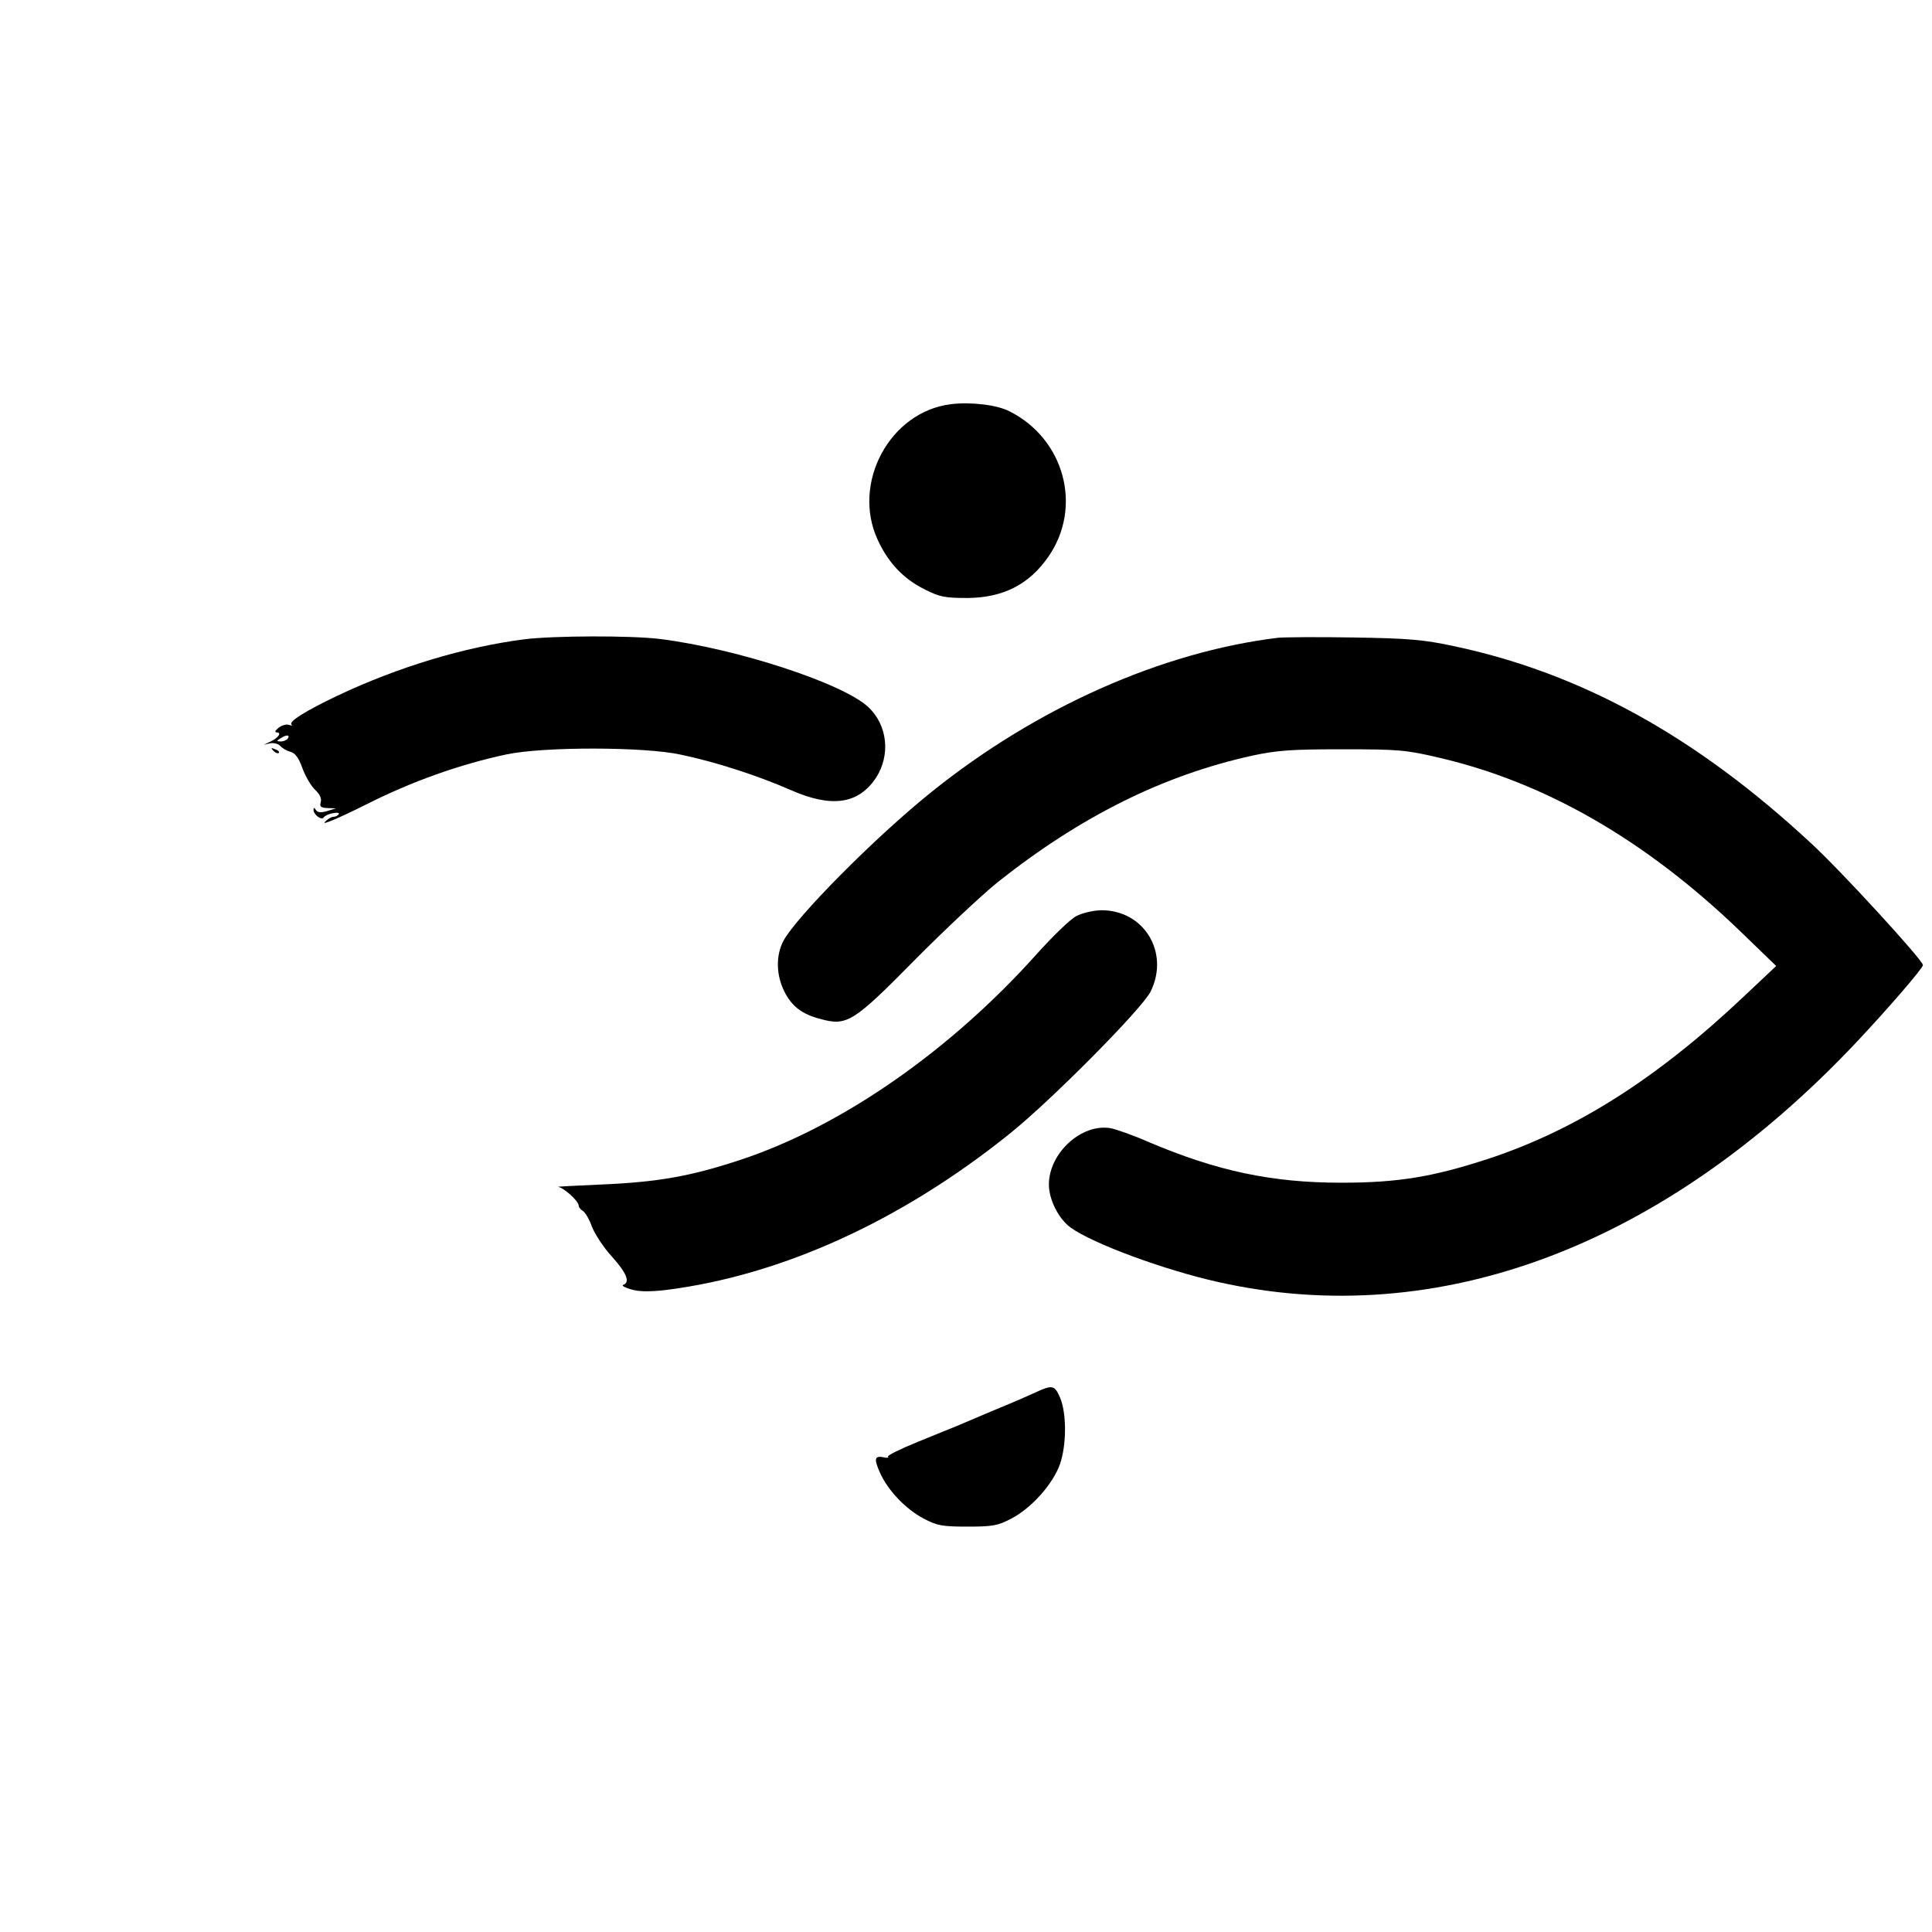
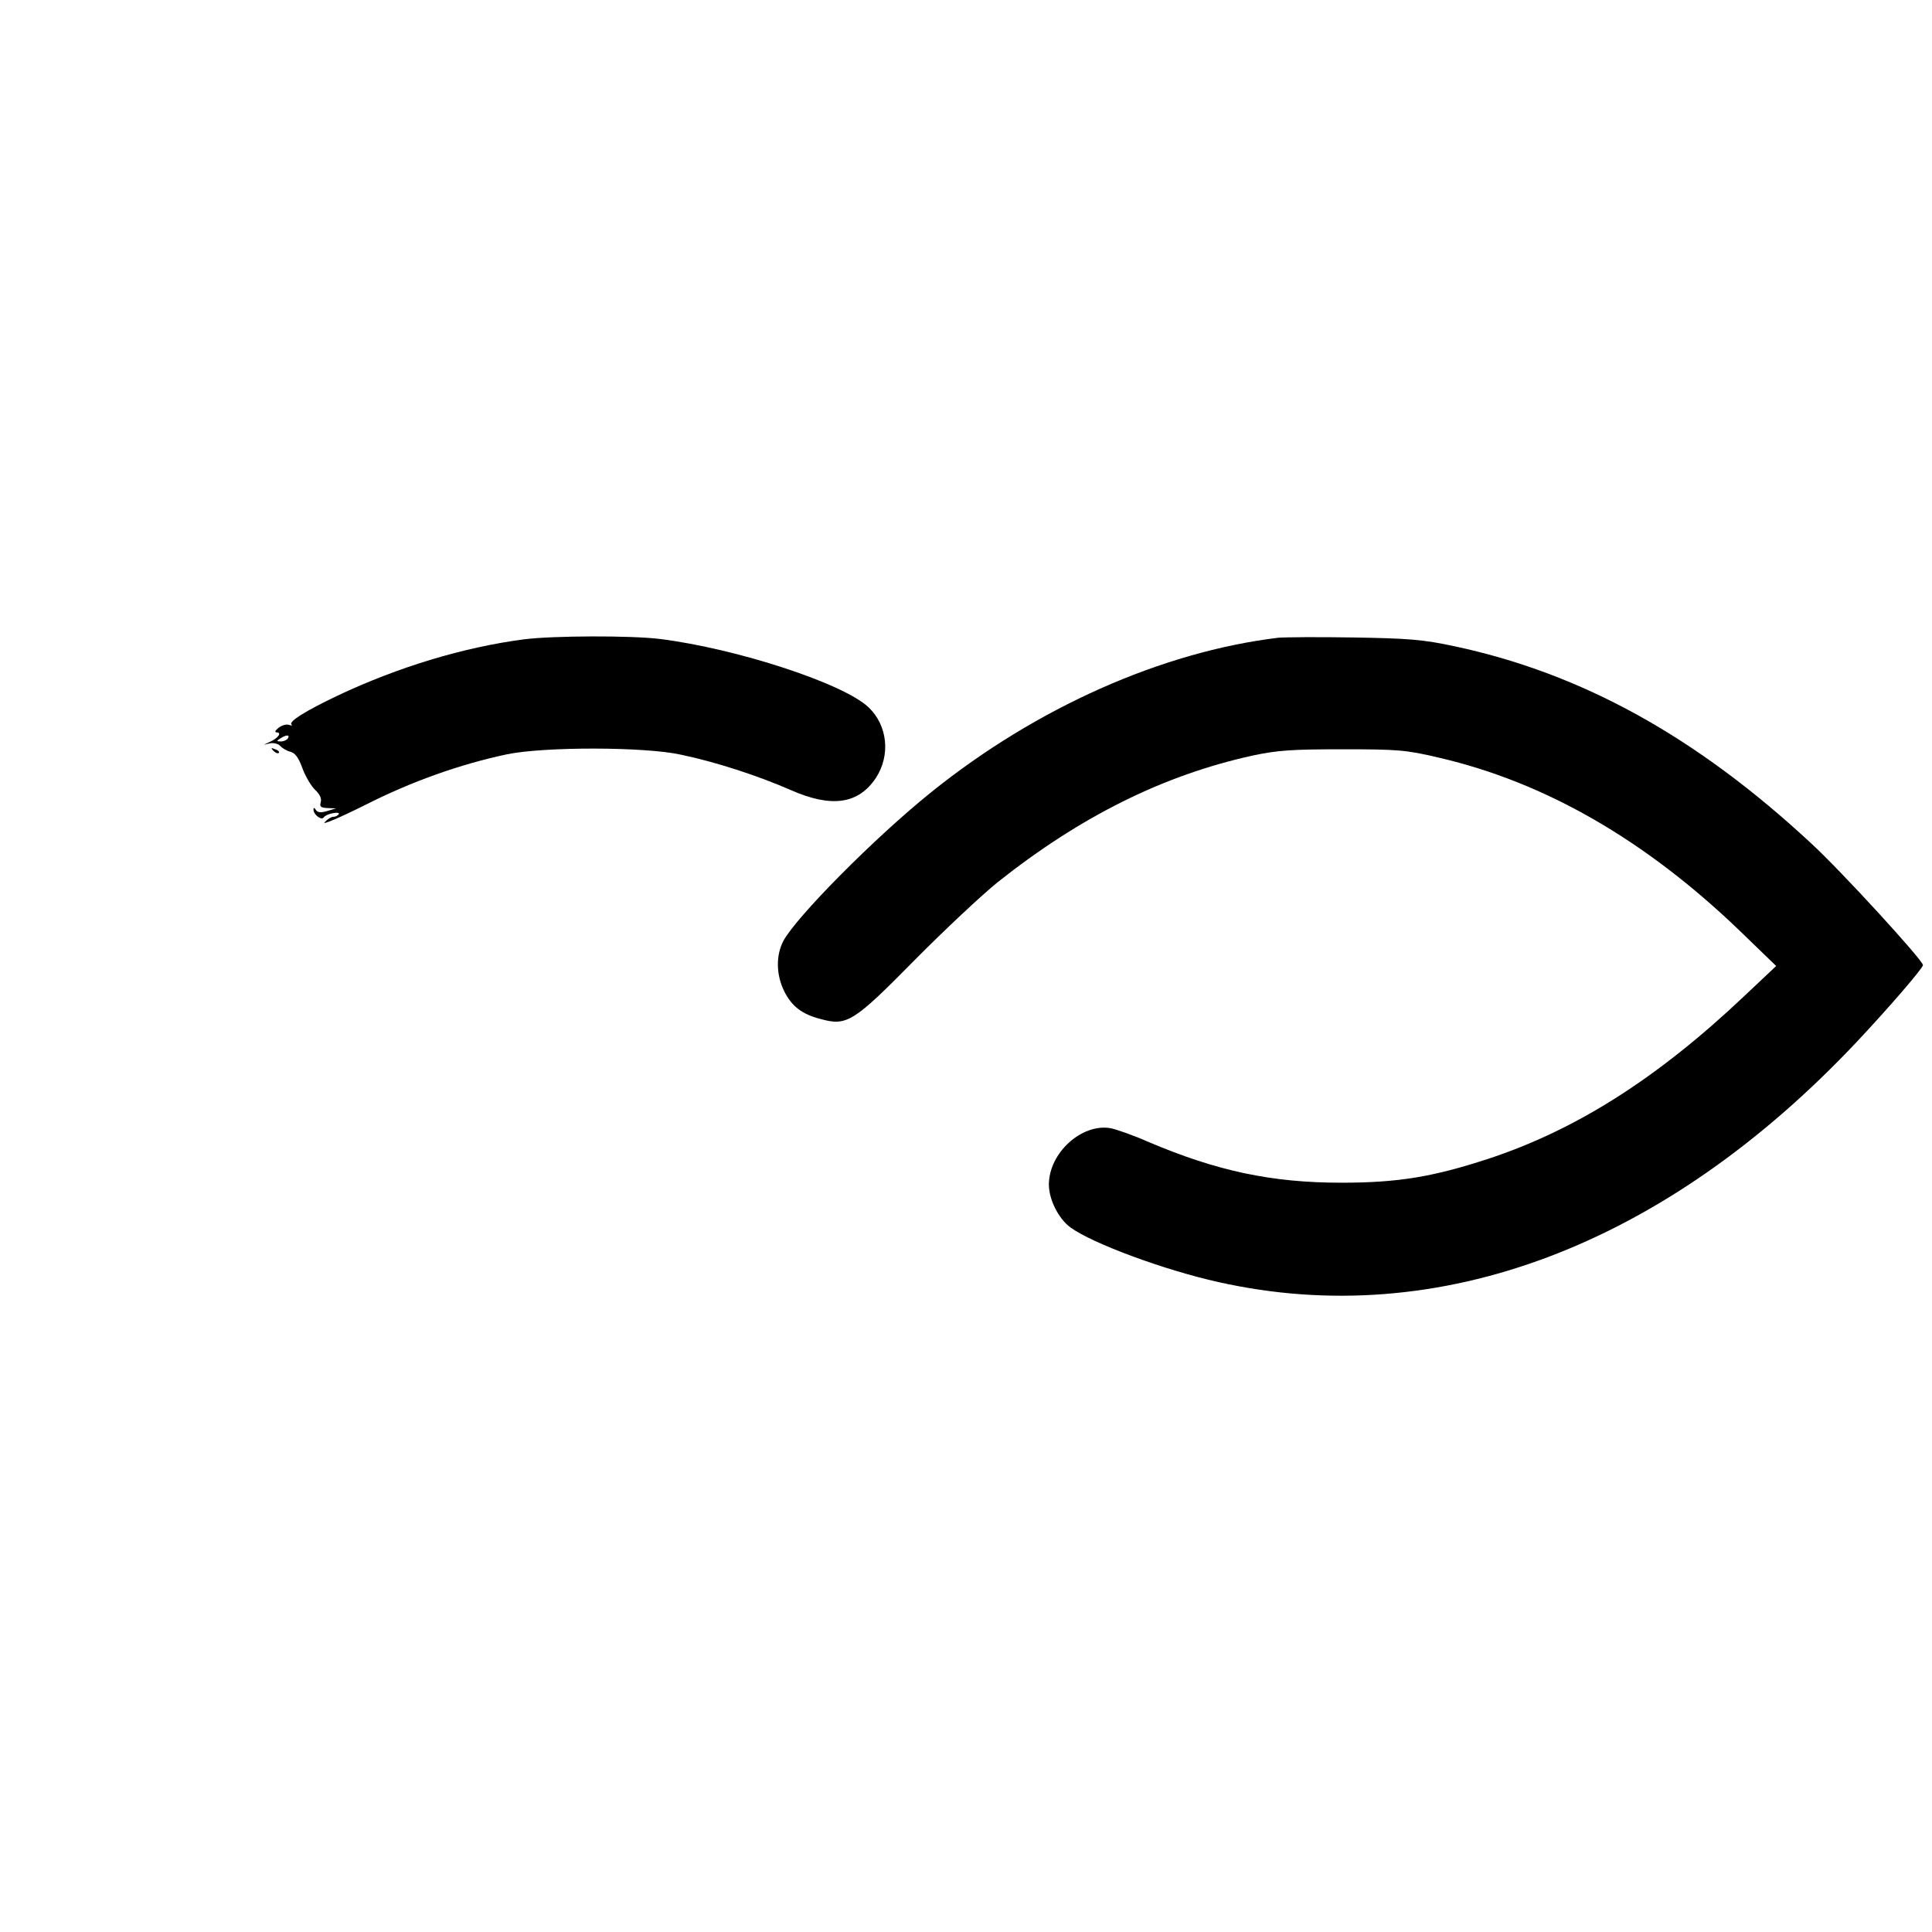
<svg xmlns="http://www.w3.org/2000/svg" version="1.0" width="641pt" height="641pt" viewBox="0 0 641 641" preserveAspectRatio="xMidYMid meet">
  <g transform="translate(0,641) scale(0.1,-0.1)" fill="#000000" stroke="none">
-     <path d="M3155 5069 c-203 -25 -330 -262 -243 -450 35 -76 85 -129 155 -164 51 -26 69 -29 143 -29 119 1 205 45 269 138 113 164 53 389 -129 481 -42 22 -129 32 -195 24z" />
    <path d="M1740 4289 c-201 -26 -419 -92 -620 -187 -107 -51 -163 -86 -153 -96 4 -4 1 -4 -8 -1 -8 3 -23 -1 -34 -9 -12 -10 -15 -15 -7 -16 18 0 5 -19 -22 -31 l-21 -10 22 5 c12 2 27 -2 33 -9 6 -7 21 -16 33 -19 16 -4 28 -20 40 -54 10 -27 29 -60 43 -73 15 -14 22 -29 18 -41 -4 -14 0 -18 23 -19 l28 -1 -30 -9 c-20 -6 -32 -5 -37 4 -5 8 -8 8 -8 1 0 -17 27 -37 34 -26 3 5 17 12 31 14 13 3 22 1 19 -3 -3 -5 -11 -9 -18 -9 -7 0 -20 -8 -29 -18 -9 -10 52 16 136 58 154 78 313 134 467 167 122 26 459 26 580 -1 115 -24 256 -70 363 -117 136 -60 225 -47 283 40 49 75 39 174 -24 234 -82 79 -437 195 -692 227 -97 12 -355 11 -450 -1z m-785 -329 c-3 -5 -14 -10 -23 -10 -15 0 -15 2 -2 10 20 13 33 13 25 0z" />
    <path d="M4240 4294 c-386 -47 -802 -232 -1150 -512 -188 -151 -449 -415 -491 -494 -25 -48 -24 -111 2 -165 25 -51 59 -78 122 -94 87 -24 109 -10 312 196 99 100 223 216 275 258 276 219 550 355 845 420 85 18 131 21 300 21 184 0 210 -2 320 -28 353 -82 685 -274 997 -574 l121 -117 -104 -98 c-289 -274 -560 -446 -852 -542 -184 -60 -299 -79 -487 -79 -231 0 -413 39 -639 135 -52 23 -110 43 -127 46 -96 16 -204 -83 -204 -187 0 -50 32 -113 71 -142 72 -53 312 -142 493 -182 730 -163 1479 120 2118 799 107 114 218 243 218 253 0 16 -271 312 -371 404 -381 354 -761 564 -1184 654 -103 22 -150 26 -335 29 -118 2 -231 1 -250 -1z" />
    <path d="M907 3919 c7 -7 15 -10 18 -7 3 3 -2 9 -12 12 -14 6 -15 5 -6 -5z" />
-     <path d="M3570 3370 c-19 -10 -78 -67 -130 -125 -289 -323 -651 -574 -986 -684 -164 -54 -272 -73 -459 -81 -88 -4 -152 -7 -143 -8 18 -2 68 -47 68 -62 0 -5 6 -13 13 -17 8 -4 22 -28 31 -53 10 -25 39 -70 67 -100 49 -55 60 -84 37 -93 -7 -2 5 -9 26 -15 27 -8 62 -8 115 -2 382 48 779 228 1139 517 138 110 443 418 470 474 63 130 -23 270 -165 269 -27 -1 -63 -9 -83 -20z" />
-     <path d="M3435 1790 c-22 -10 -56 -25 -75 -33 -30 -12 -110 -46 -185 -78 -11 -4 -68 -28 -128 -52 -59 -24 -104 -46 -101 -50 4 -3 -3 -5 -14 -2 -31 6 -33 -5 -12 -52 26 -58 85 -120 144 -151 45 -24 62 -27 146 -27 84 0 101 3 146 27 67 35 138 115 161 181 22 64 22 169 0 220 -18 42 -26 43 -82 17z" />
  </g>
</svg>